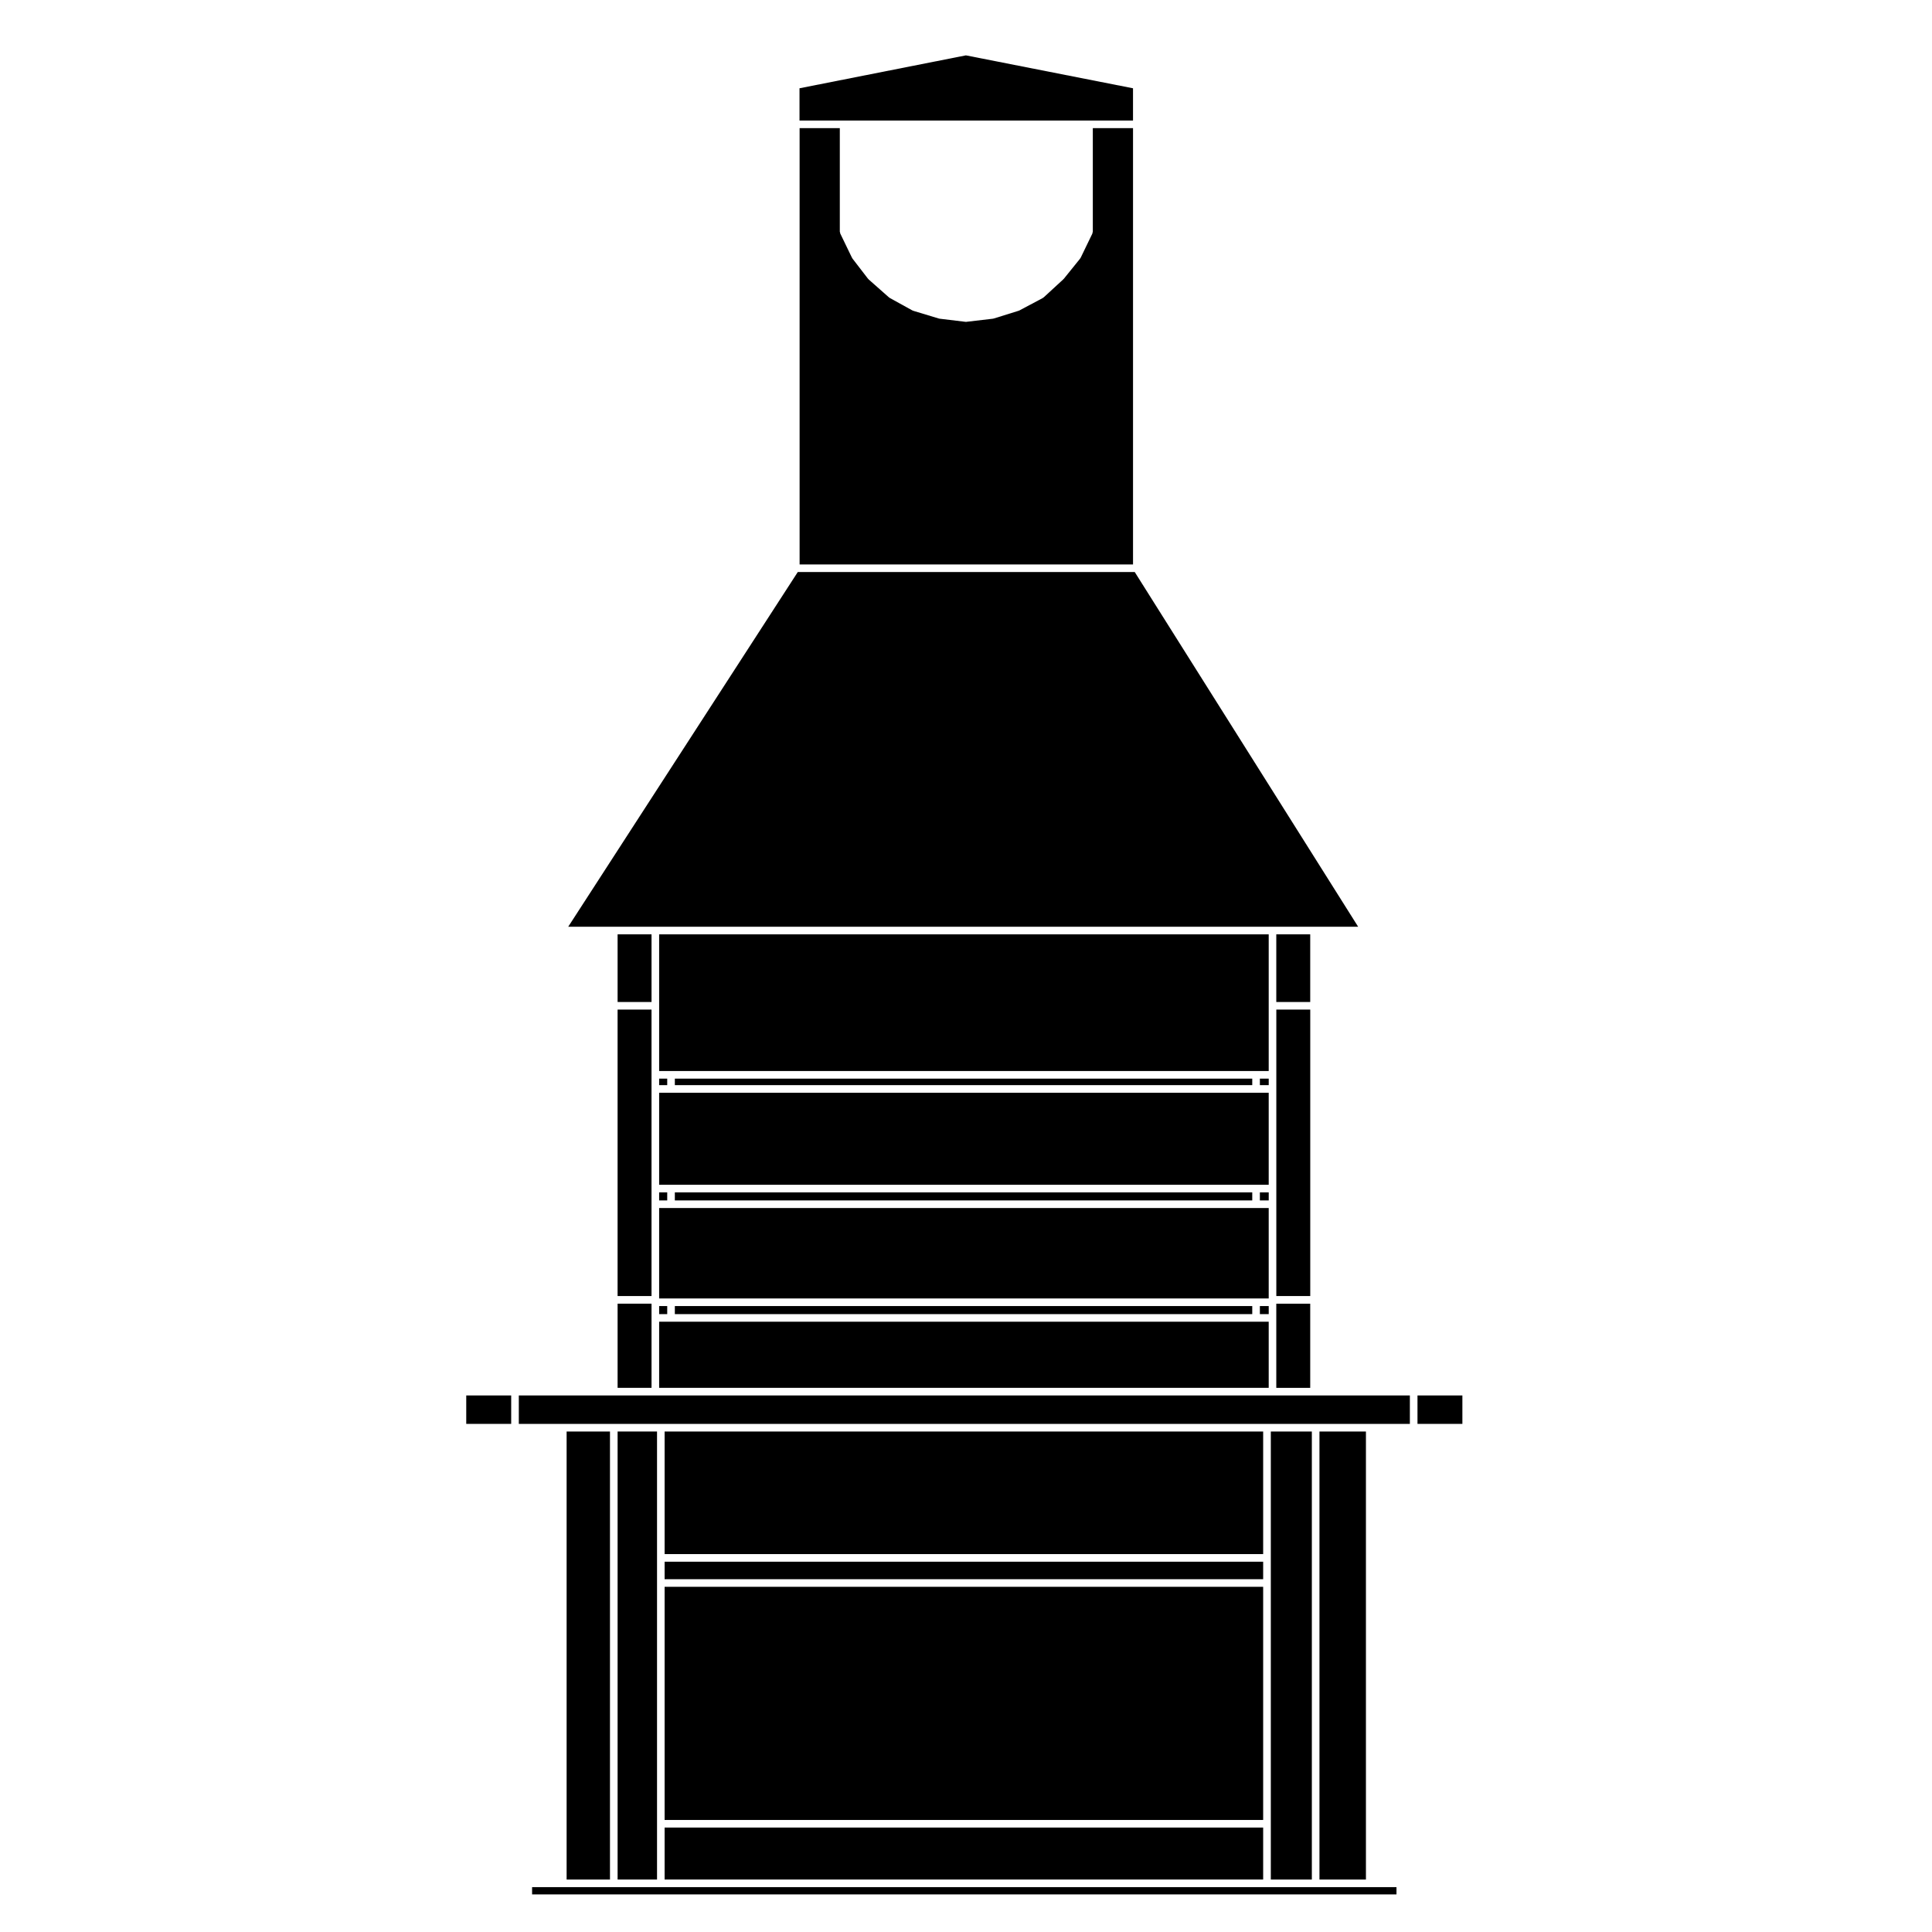
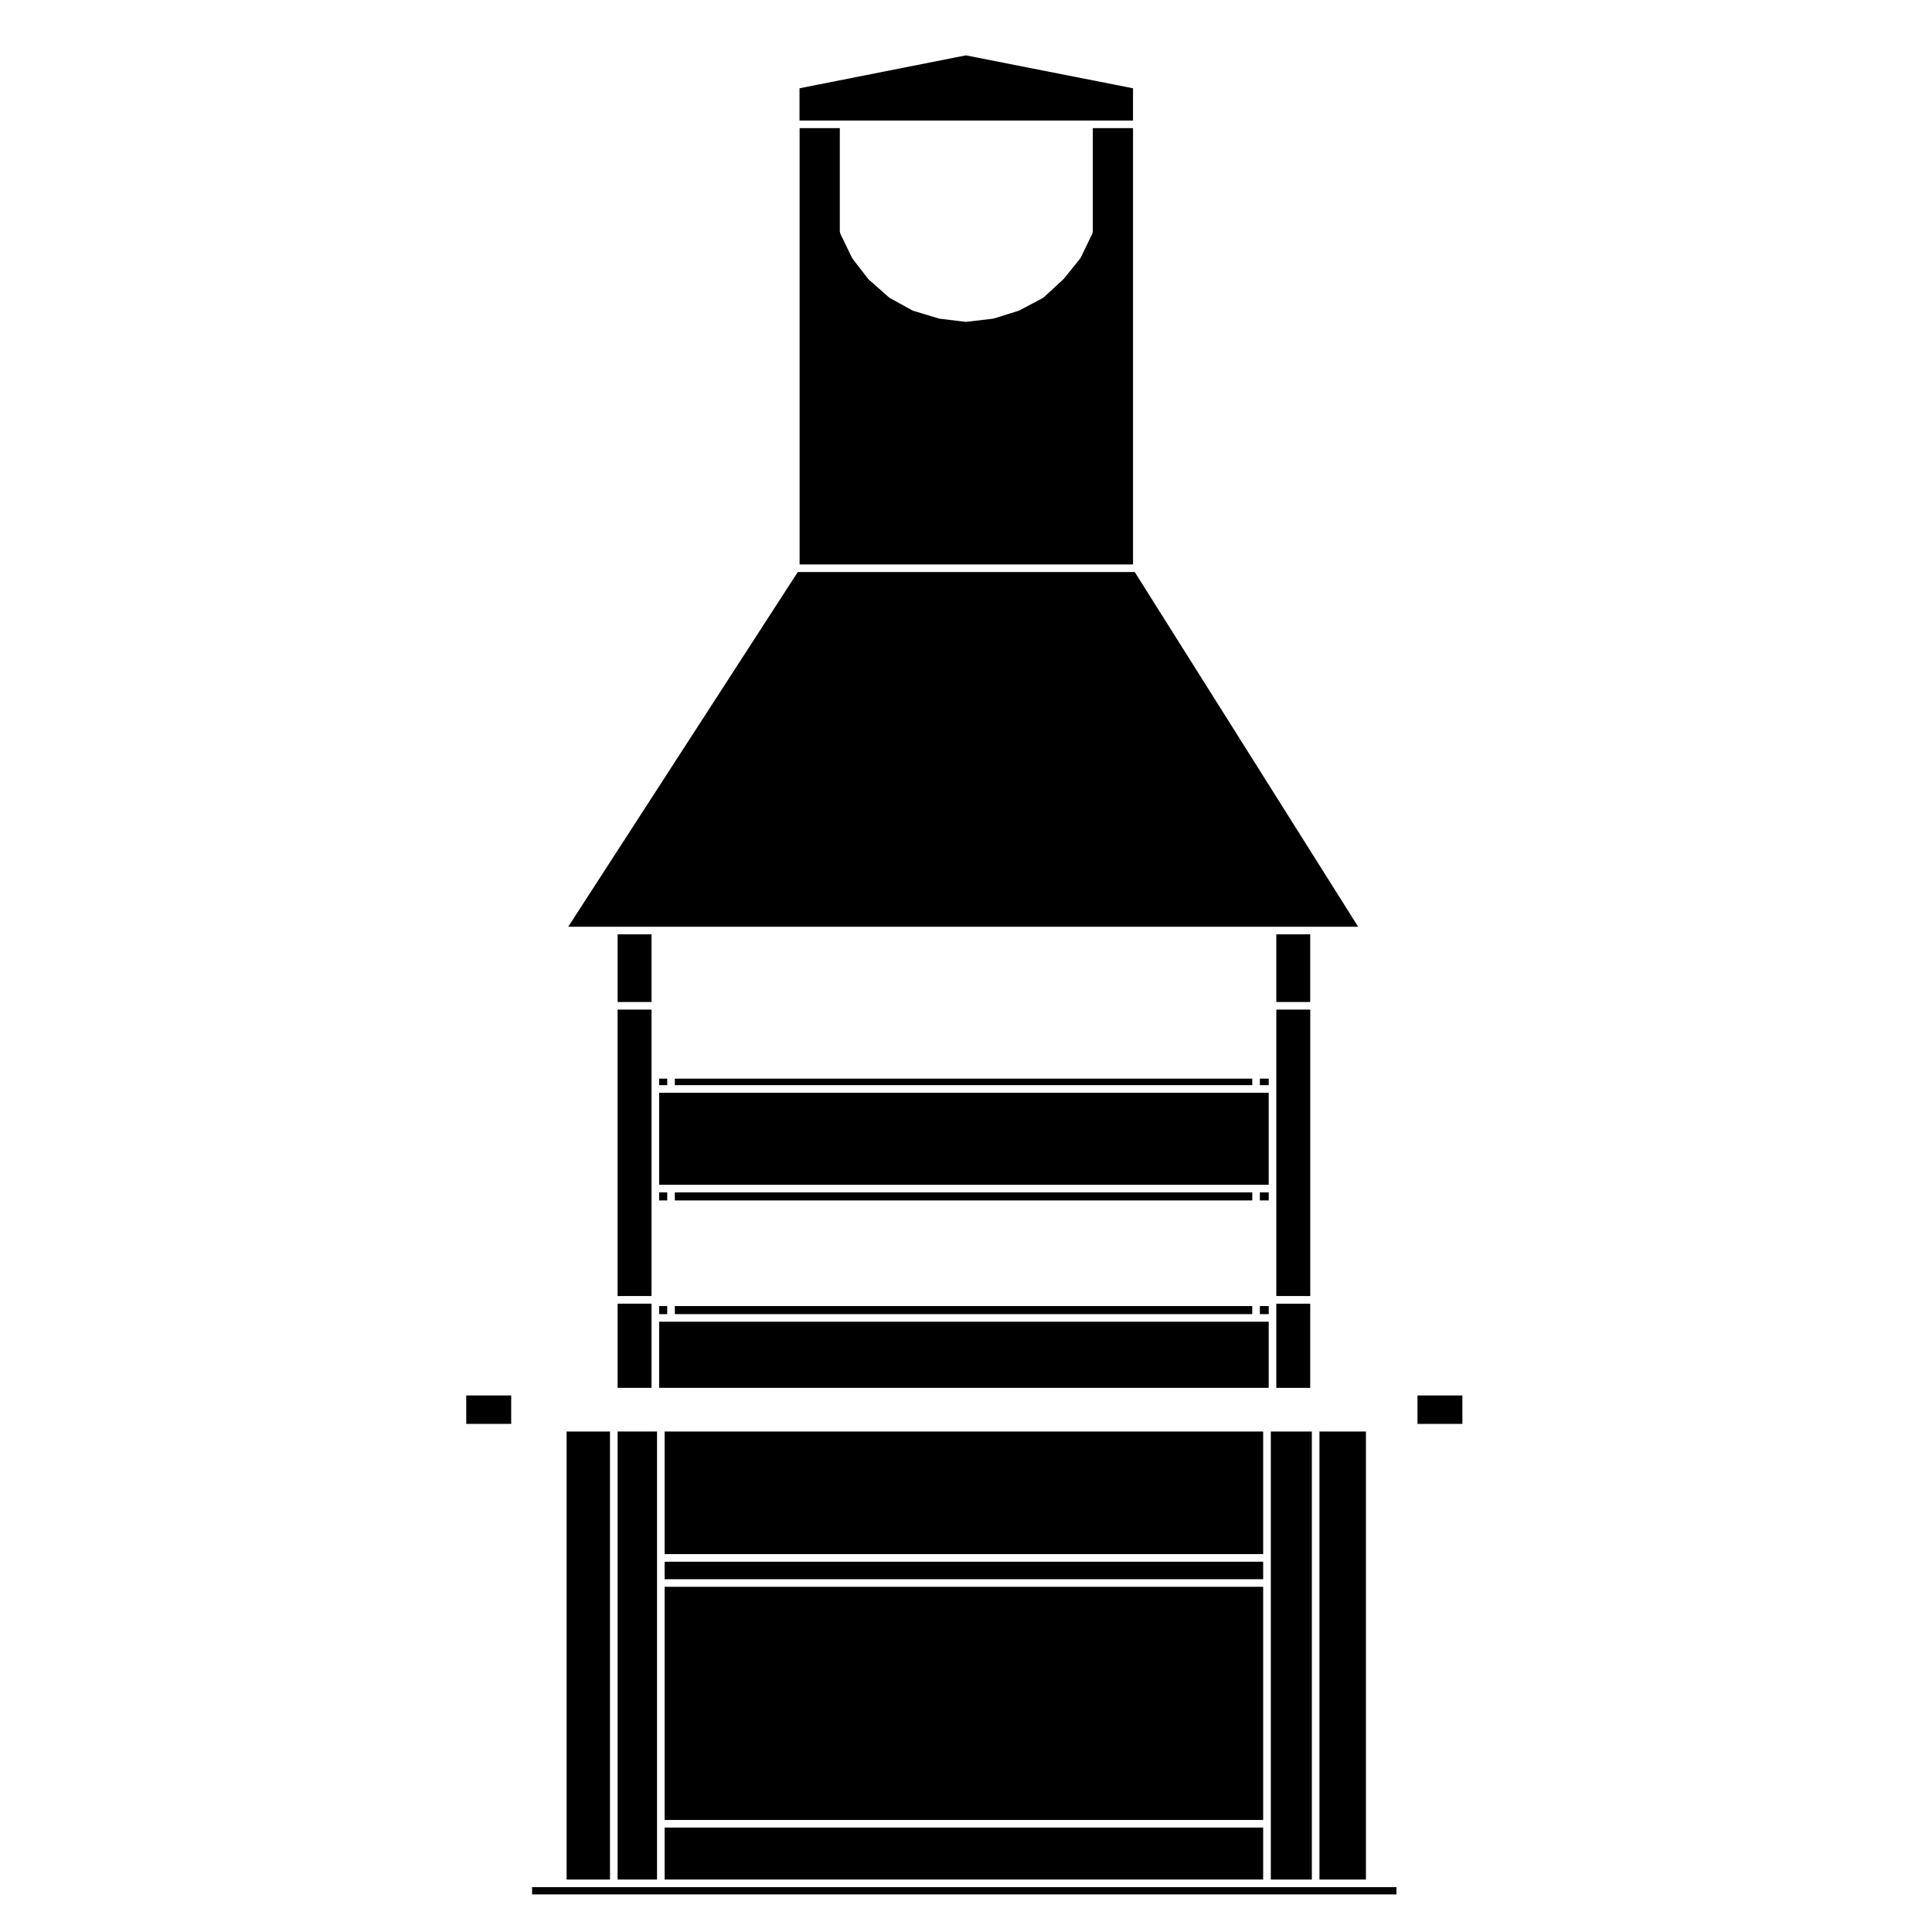
<svg xmlns="http://www.w3.org/2000/svg" fill="#000000" width="800px" height="800px" version="1.1" viewBox="144 144 512 512">
  <g>
    <path d="m519.65 513.81h11.898v7.535h-11.898z" />
-     <path d="m481.23 513.81h-199.74v7.539h236.14v-7.539z" />
    <path d="m482.23 493.27v18.527h8.992v-22.305h-8.992z" />
    <path d="m491.23 411.55h-8.992v75.914h8.992z" />
    <path d="m482.23 391.61h8.992v17.93h-8.992z" />
    <path d="m503.92 389.59-59.203-93.996h-89.297l-60.832 93.996z" />
    <path d="m318.68 511.79h161.54v-17.523h-161.54z" />
    <path d="m322.84 490.12h153.02v2.137h-153.02z" />
    <path d="m318.68 490.12h2.141v2.137h-2.141z" />
    <path d="m355.88 293.58h88.383v-115.62h-10.656v27.469c0 0.086-0.07 0.137-0.09 0.211-0.016 0.082 0.023 0.152-0.016 0.227l-3.117 6.445c-0.02 0.047-0.07 0.066-0.098 0.105-0.02 0.023-0.004 0.066-0.023 0.09l-4.359 5.402c-0.02 0.02-0.051 0.016-0.07 0.035s-0.016 0.055-0.039 0.074l-5.195 4.781c-0.031 0.035-0.086 0.023-0.121 0.051-0.035 0.023-0.047 0.082-0.086 0.102l-6.238 3.324c-0.039 0.023-0.09 0.016-0.125 0.035-0.02 0.004-0.023 0.031-0.047 0.035l-6.648 2.074c-0.055 0.02-0.105 0.02-0.156 0.023-0.012 0-0.016 0.016-0.023 0.016l-7.059 0.828c-0.039 0.004-0.082 0.012-0.117 0.012-0.039 0-0.074-0.004-0.117-0.012l-6.863-0.828c-0.004 0-0.012-0.012-0.02-0.012-0.051-0.012-0.102-0.012-0.152-0.023l-6.856-2.074c-0.023-0.012-0.035-0.039-0.059-0.051-0.047-0.016-0.09-0.012-0.137-0.035l-6.019-3.324c-0.035-0.02-0.035-0.066-0.07-0.086-0.035-0.023-0.082-0.016-0.109-0.047l-5.406-4.781c-0.031-0.023-0.02-0.07-0.047-0.098-0.023-0.023-0.066-0.016-0.086-0.047l-4.156-5.402c-0.016-0.023-0.004-0.055-0.02-0.086-0.023-0.035-0.066-0.055-0.086-0.098l-3.117-6.445c-0.035-0.074 0-0.145-0.012-0.227-0.02-0.074-0.09-0.125-0.09-0.211v-27.453h-10.656v115.62z" />
    <path d="m267.56 513.81h11.91v7.535h-11.91z" />
    <path d="m432.6 175.95h11.66v-8.555l-44.285-8.723-44.098 8.723v8.555z" />
    <path d="m477.88 490.12h2.344v2.137h-2.344z" />
    <path d="m318.68 429.85h2.141v1.723h-2.141z" />
    <path d="m322.84 429.85h153.02v1.723h-153.02z" />
    <path d="m307.67 391.61h8.992v17.93h-8.992z" />
    <path d="m480.22 433.59h-161.54v24.387h161.54z" />
    <path d="m320.13 523.37h158.62v32.48h-158.62z" />
    <path d="m316.66 463.13v-51.578h-8.992v75.914h8.992z" />
-     <path d="m480.22 410.55v-18.938h-161.54v36.219h161.54z" />
    <path d="m320.13 628.32h158.62v13.773h-158.62z" />
    <path d="m477.88 429.85h2.344v1.723h-2.344z" />
    <path d="m493.67 523.37h12.316v118.73h-12.316z" />
    <path d="m320.13 564.52h158.62v61.789h-158.62z" />
    <path d="m480.78 523.37v118.73h10.871v-118.73z" />
    <path d="m492.66 644.11h-207.65v1.93h229.07v-1.93z" />
    <path d="m307.67 511.79h8.992v-22.305h-8.992z" />
    <path d="m320.13 557.87h158.62v4.637h-158.62z" />
    <path d="m318.12 563.51v-40.145h-10.449v118.73h10.449z" />
    <path d="m318.68 459.99h2.141v2.137h-2.141z" />
-     <path d="m480.22 464.14h-161.54v23.965h161.54z" />
    <path d="m294.16 523.37h11.492v118.73h-11.492z" />
    <path d="m322.84 459.99h153.02v2.137h-153.02z" />
    <path d="m477.88 459.99h2.344v2.137h-2.344z" />
  </g>
</svg>